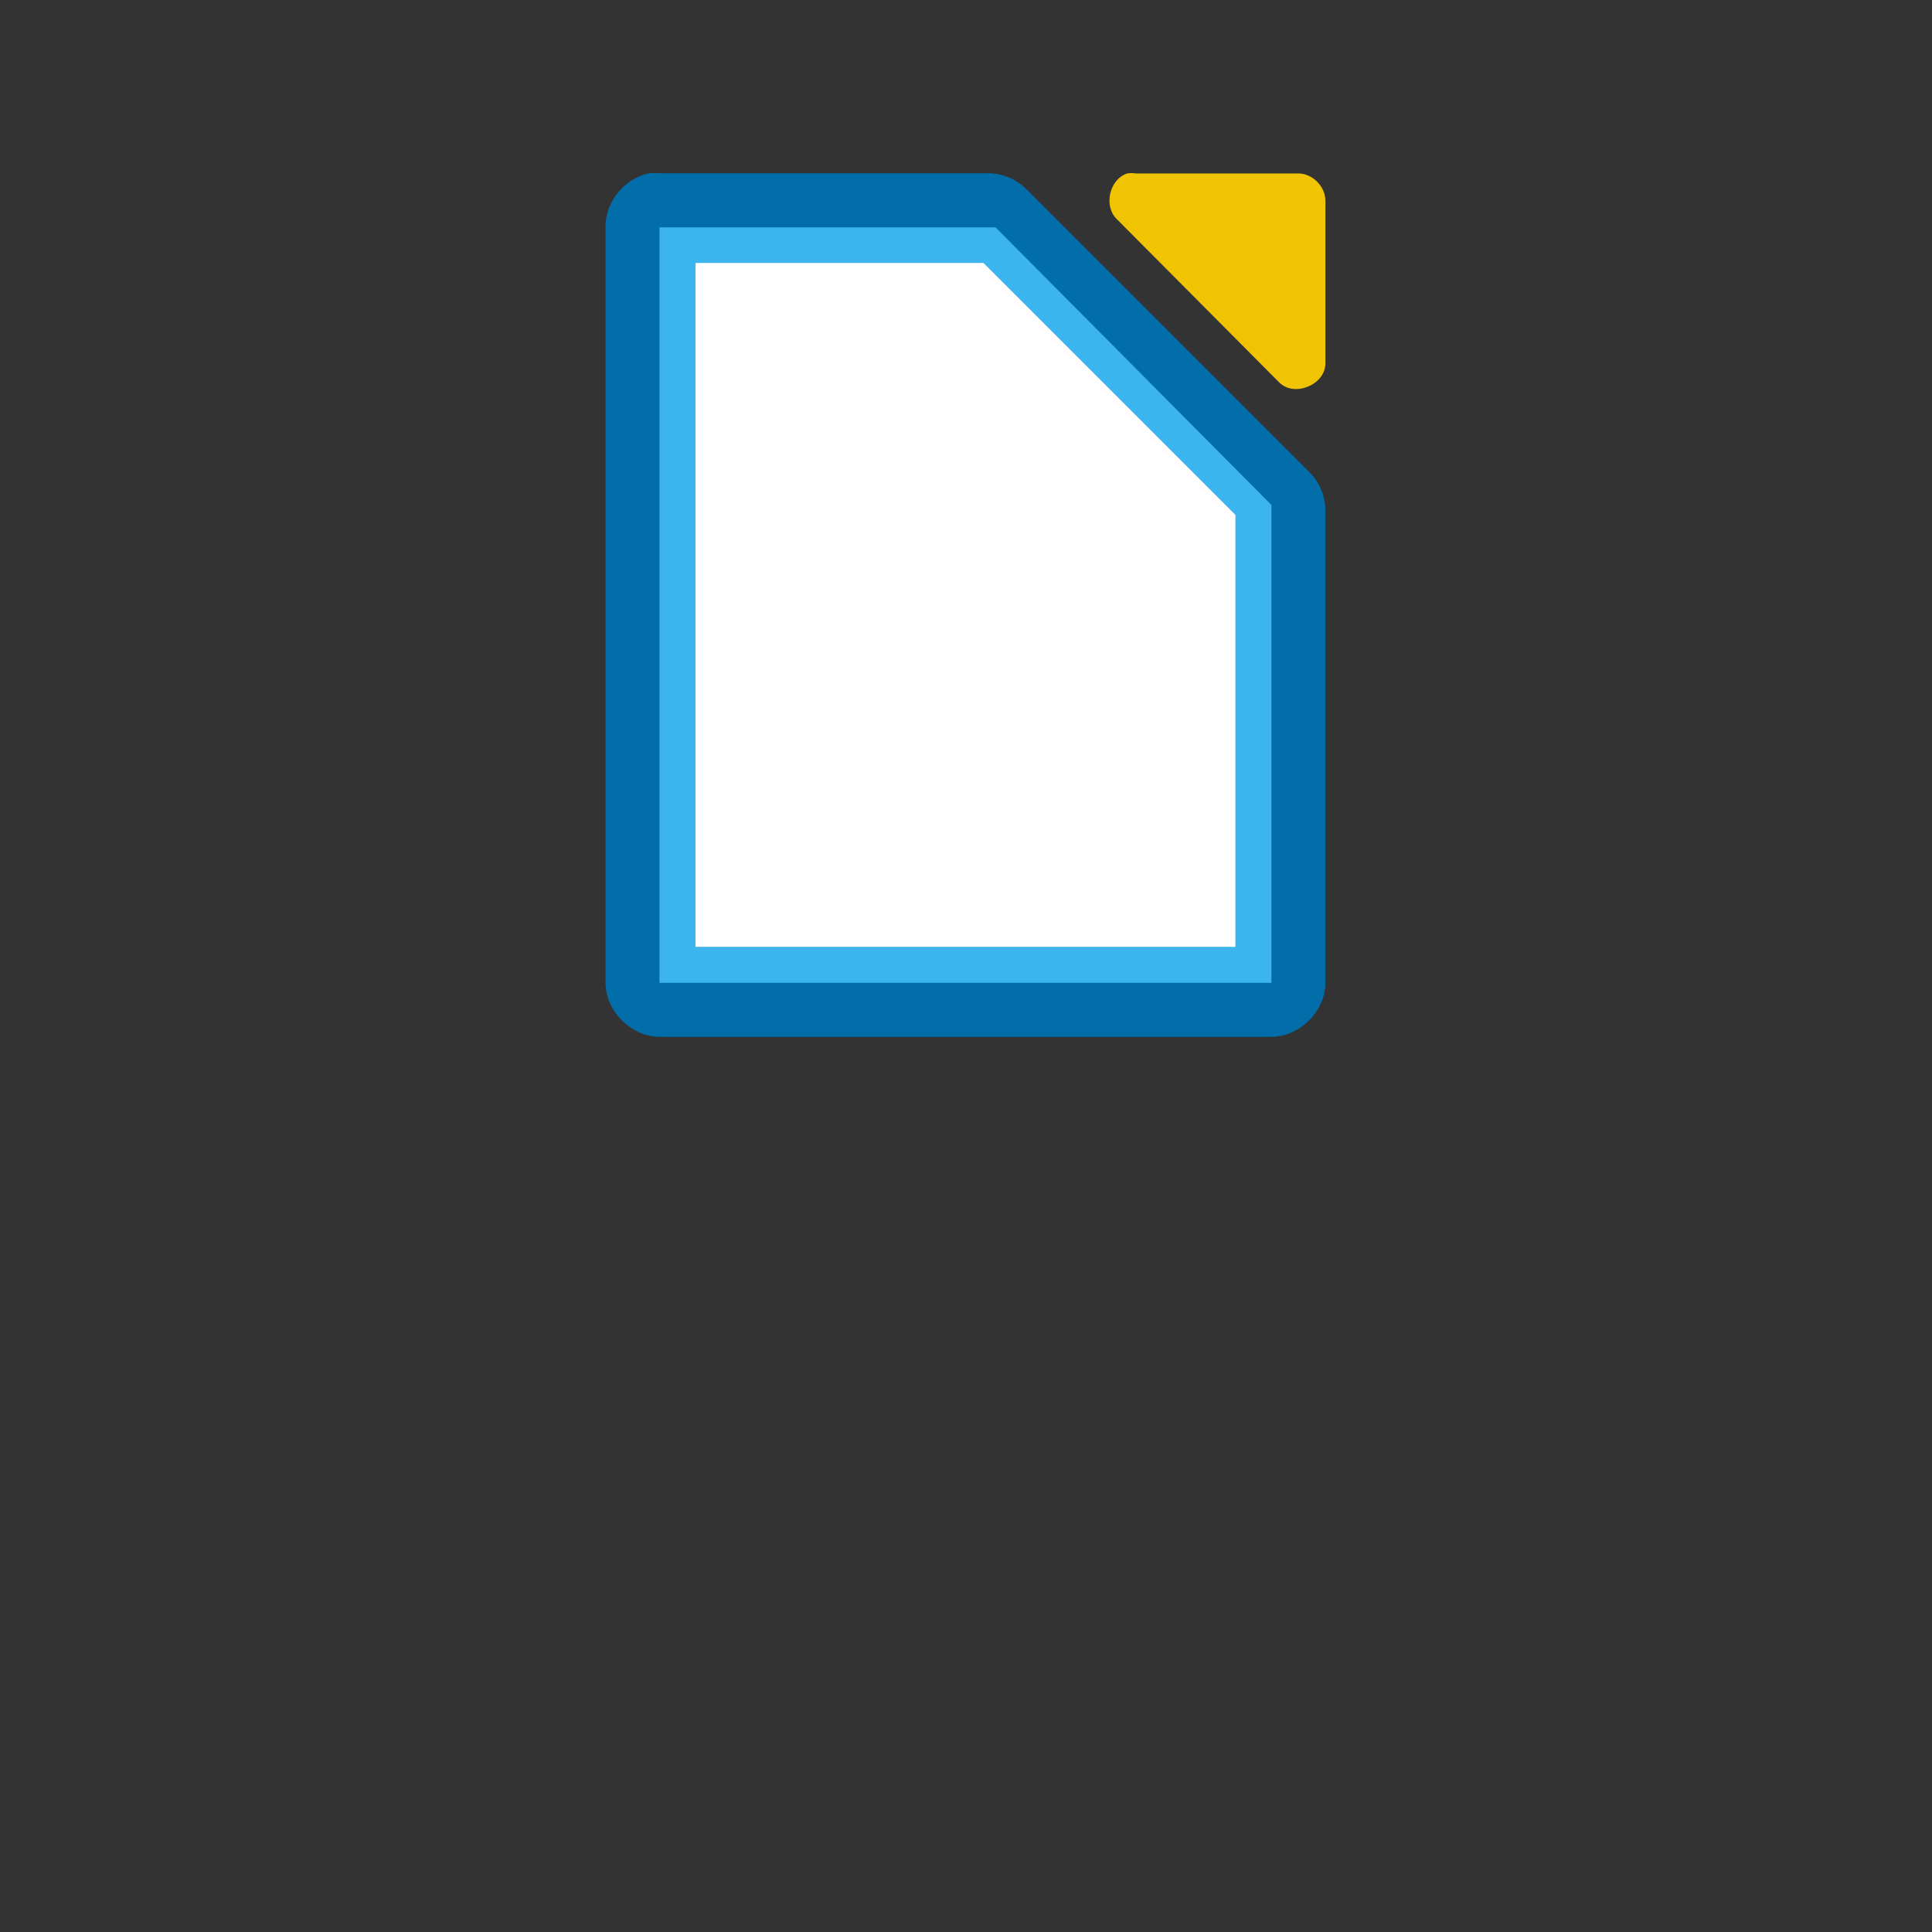
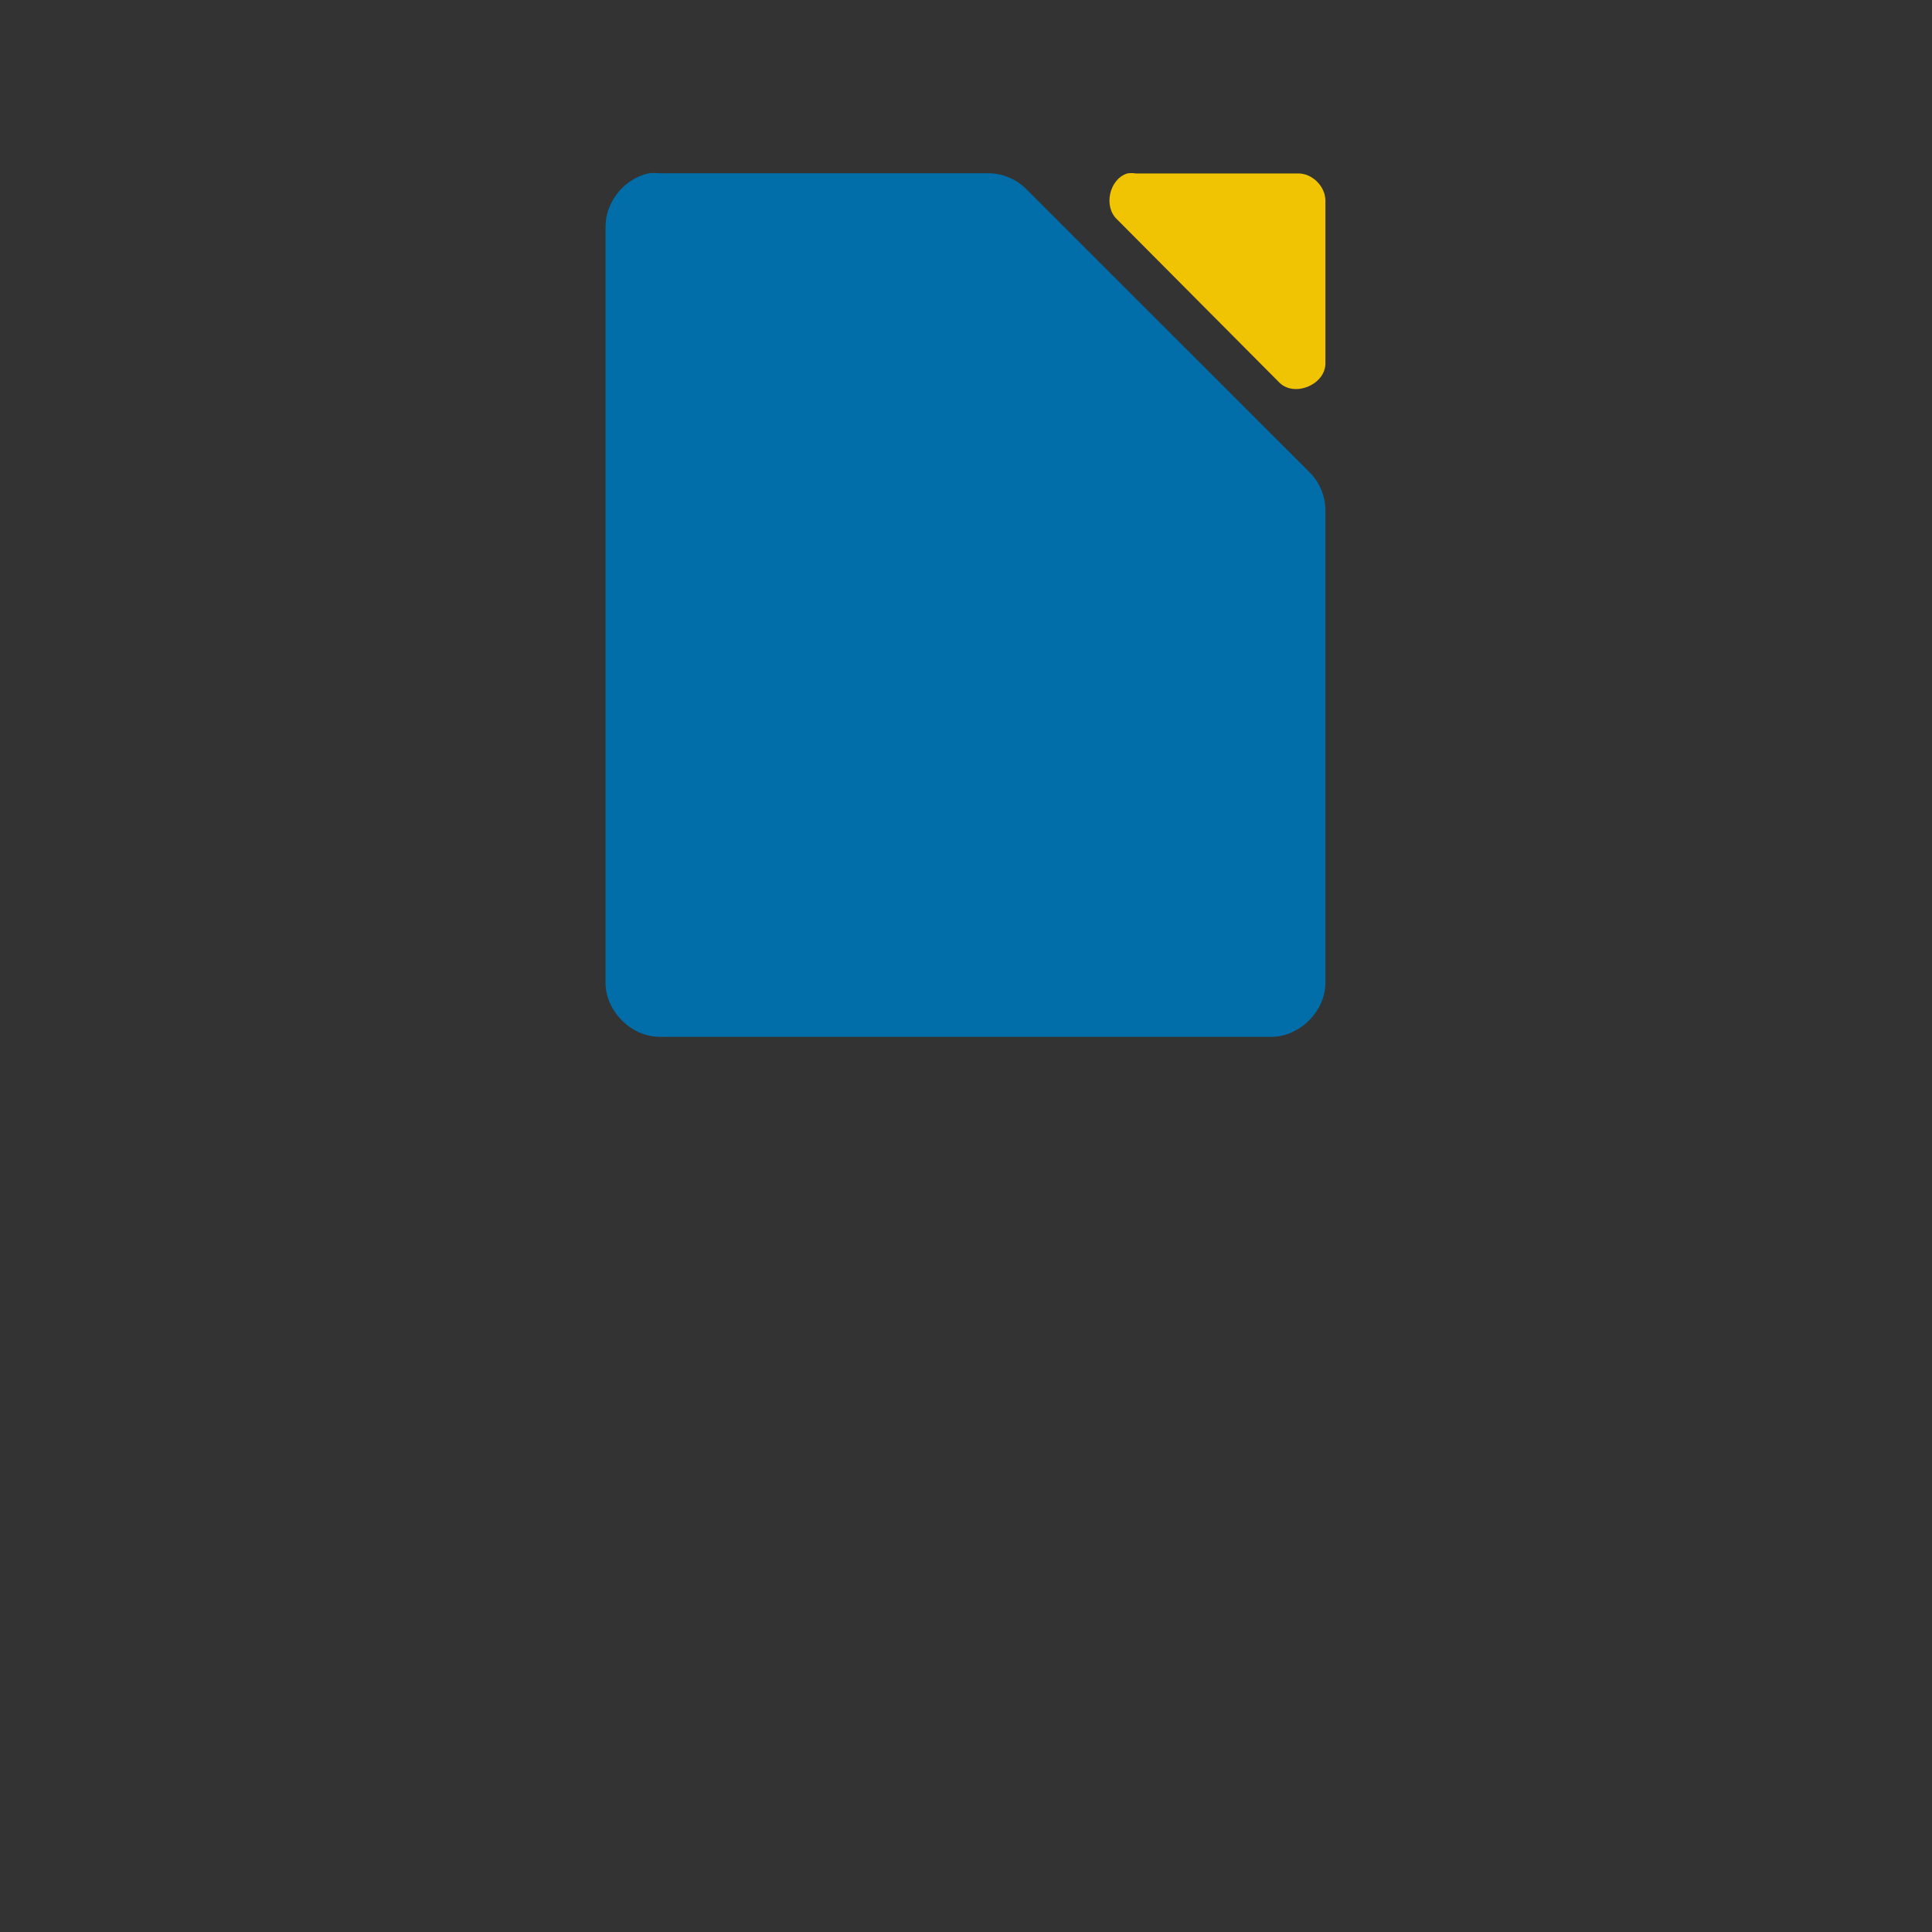
<svg xmlns="http://www.w3.org/2000/svg" clip-rule="evenodd" fill-rule="evenodd" stroke-linejoin="round" stroke-miterlimit="1.414" version="1.1" viewBox="0 0 1812 1812" xml:space="preserve">
  <rect x="0" y="0" width="1812" height="1812" fill="#333333" stroke="none" />
  <path d="m1811 905.56c0 500.06-405.42 905.5-905.52 905.5-500.11 0-905.52-405.44-905.52-905.5 0-500.13 405.42-905.56 905.52-905.56 500.1 0 905.52 405.44 905.52 905.56" fill-opacity="0" />
  <path d="m609.06 162.48c-23.188 4.437-41.563 26.999-41.125 50.625v708.75c0 26.5 24.125 50.563 50.625 50.563h573.88c26.5 0 50.625-24.063 50.625-50.563v-441.94c0.313-13.375-4.937-26.813-14.25-36.375l-266.88-266.81c-9.625-9.312-23-14.562-36.375-14.25h-307c-3.187-0.312-6.375-0.312-9.5 0z" fill="#016ea9" fill-rule="nonzero" />
  <path d="m1057.2 162.67c-16.875 5.375-22.5 31.063-9.5 43.125l152.5 153.31c14.062 13.375 42.125 1.937 42.875-17.563v-153.31c0-13.376-12.125-25.563-25.438-25.563h-152.5c-2.628-0.437-5.31-0.437-7.938 0z" fill="#f0c403" fill-rule="nonzero" />
-   <path d="m618.56 213.24v708.56h573.88v-448.25l-3.938-3.938-251.62-253.19-3.187-3.187h-315.12z" fill="#3cb4ee" fill-rule="nonzero" />
-   <path d="m652.31 246.61h270.06l236.31 236.31v405.12h-506.38v-641.44z" fill="#fff" fill-rule="nonzero" />
</svg>